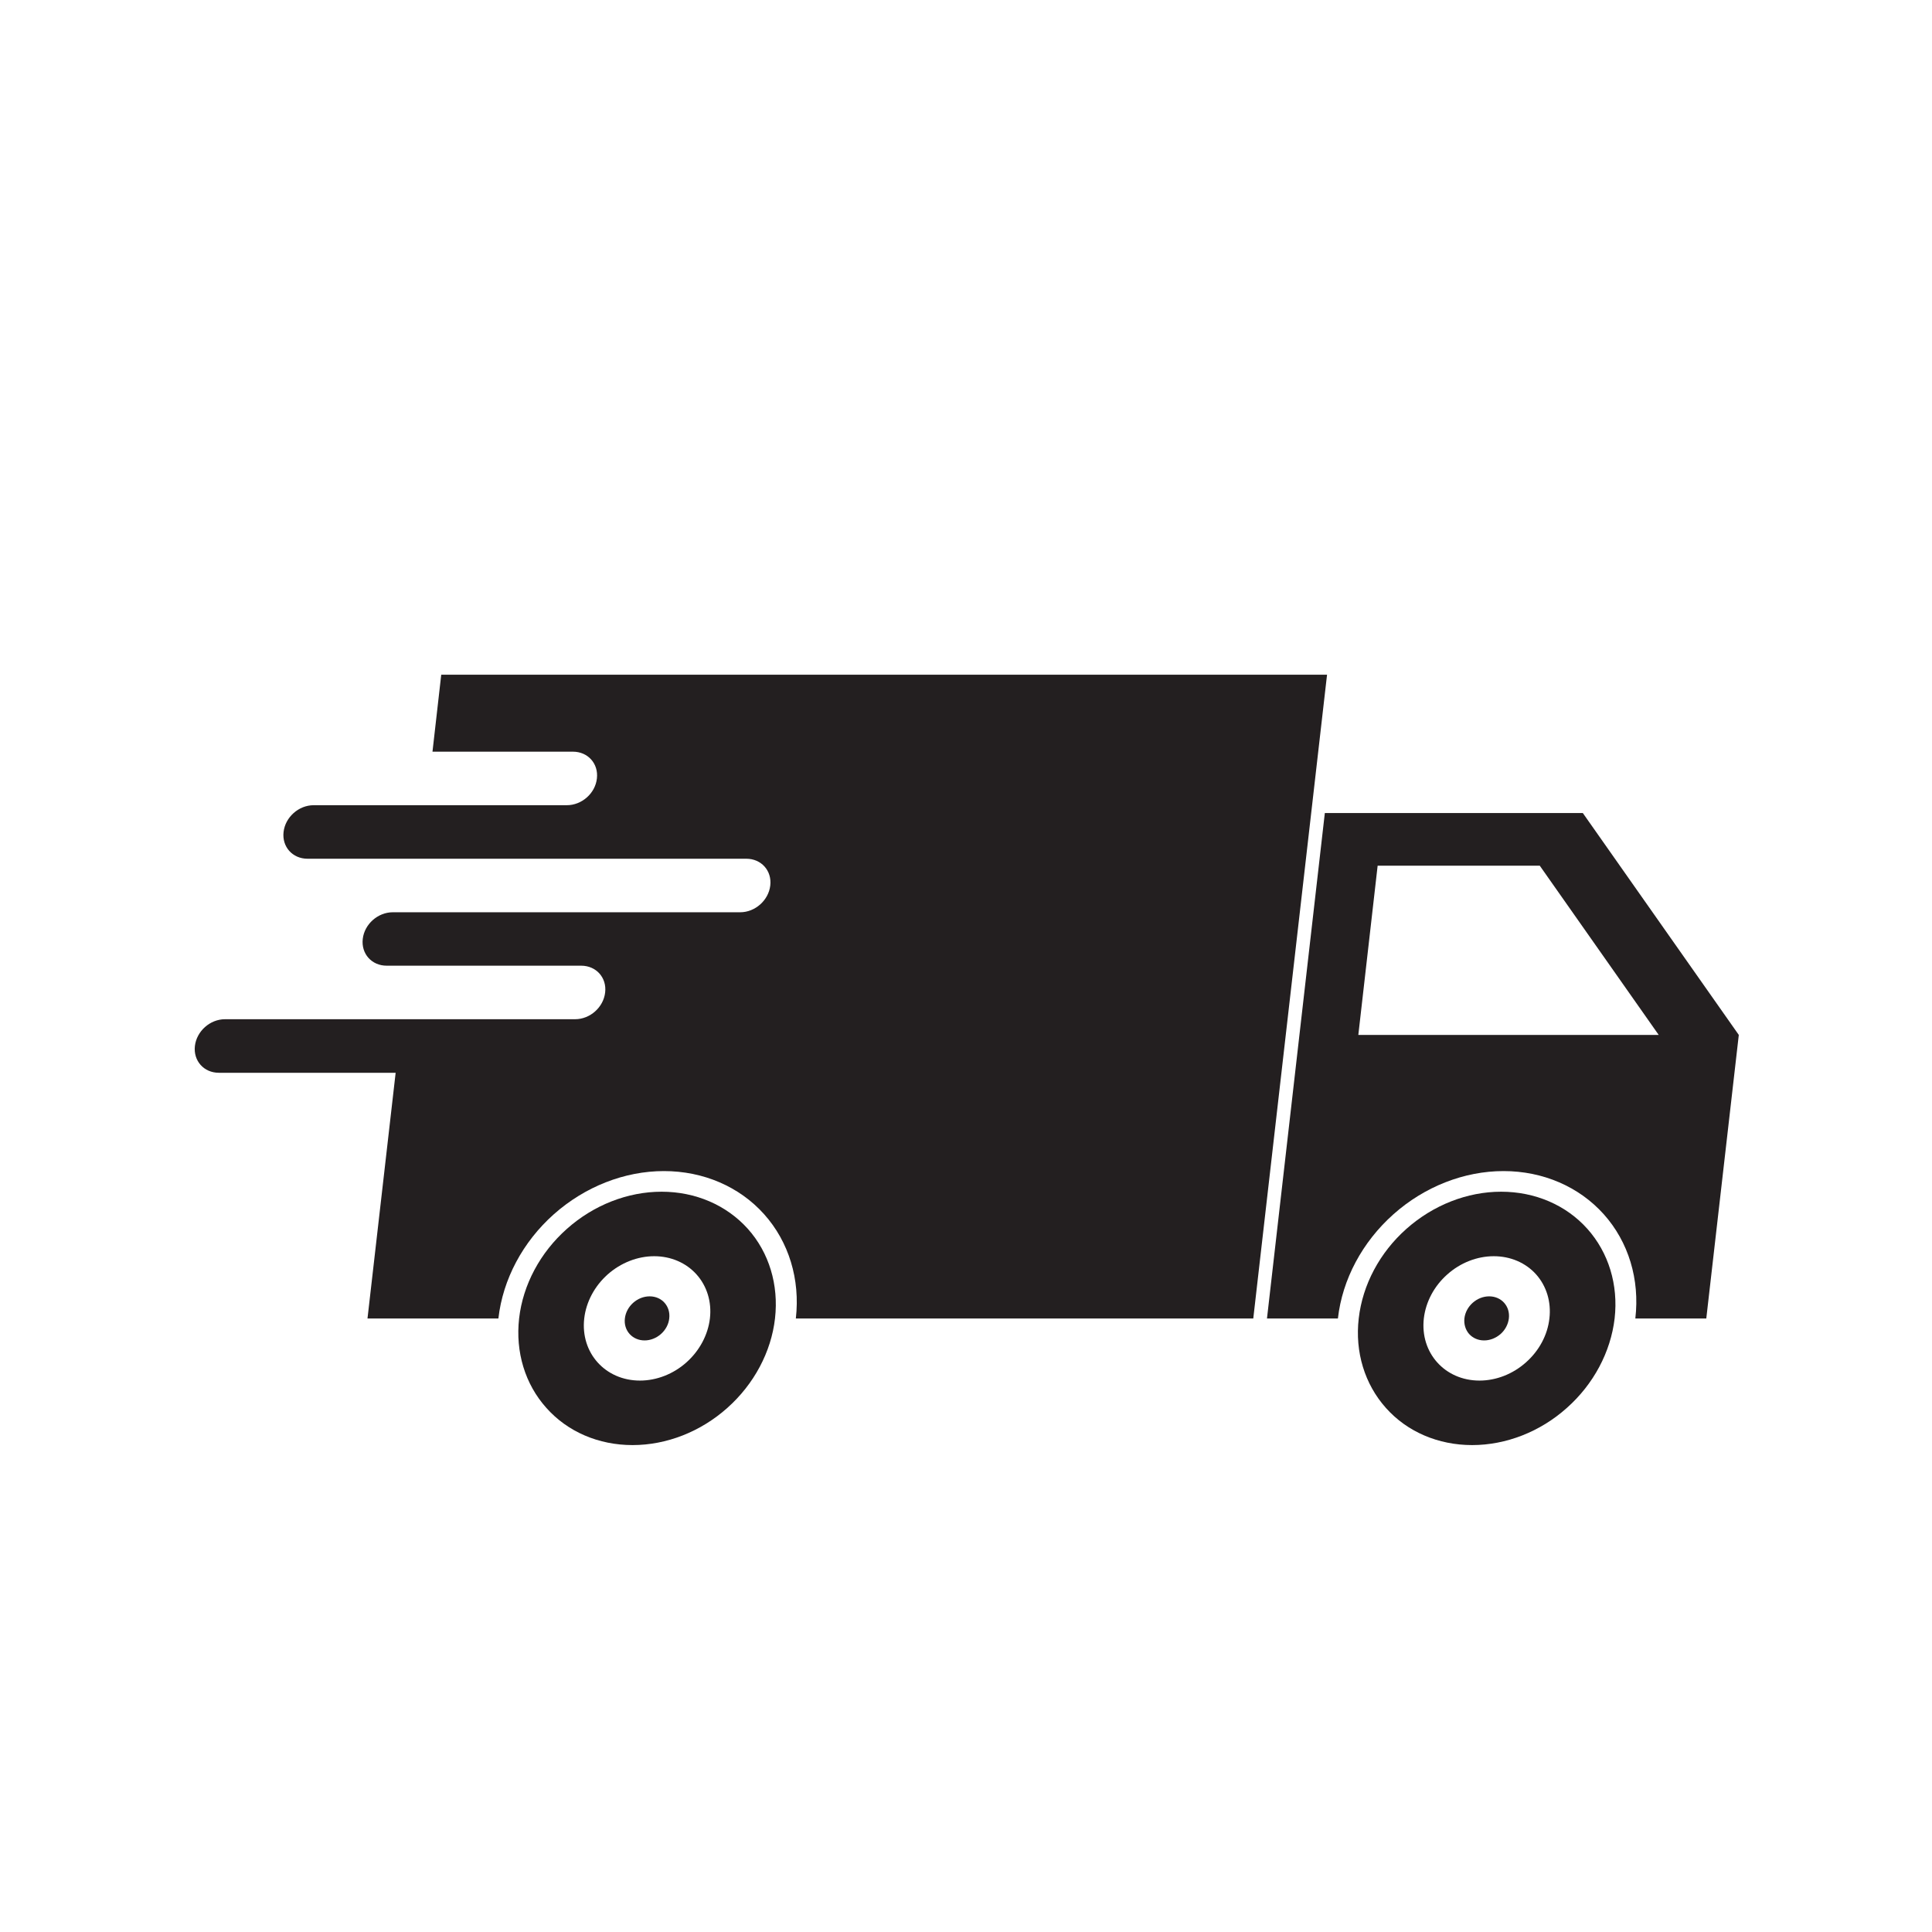
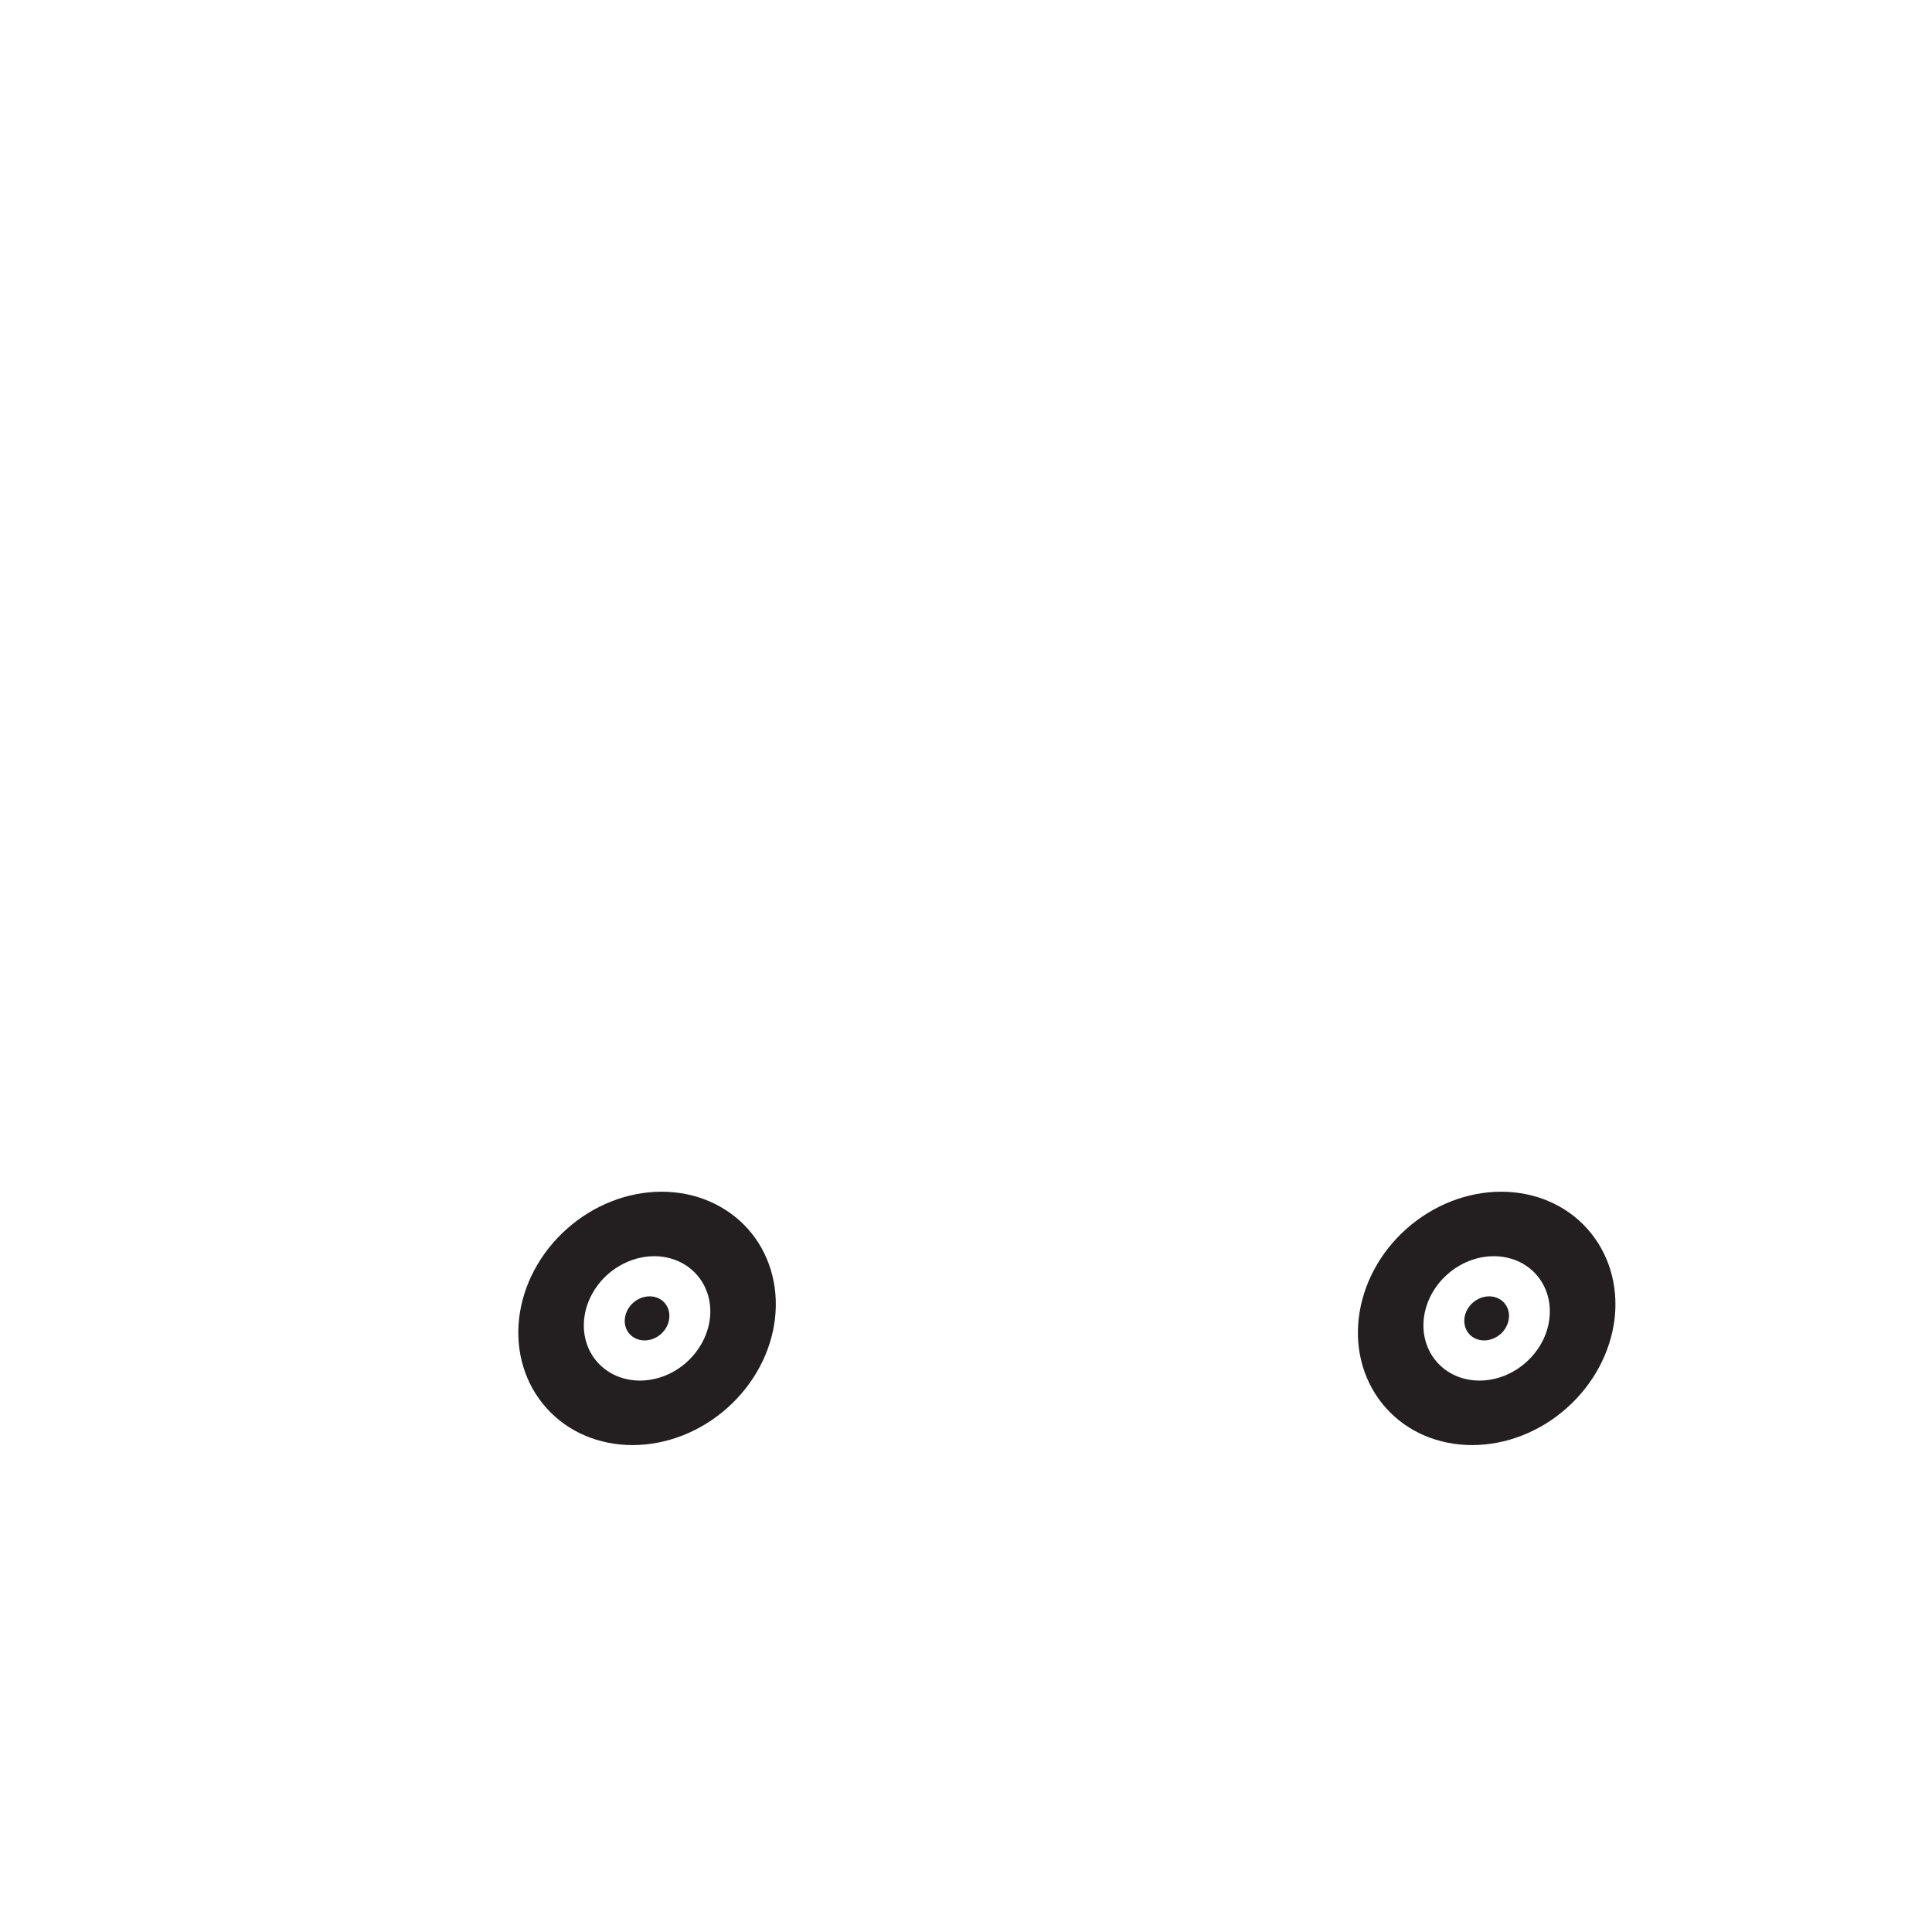
<svg xmlns="http://www.w3.org/2000/svg" version="1.0" preserveAspectRatio="xMidYMid meet" height="100" viewBox="0 0 75 75" zoomAndPan="magnify" width="100">
  <defs>
    <clipPath id="207c7a613e">
      <path clip-rule="nonzero" d="M 49 31 L 67.5 31 L 67.5 52 L 49 52 Z M 49 31" />
    </clipPath>
    <clipPath id="3185483f33">
-       <path clip-rule="nonzero" d="M 7.5 26.137 L 52 26.137 L 52 52 L 7.5 52 Z M 7.5 26.137" />
-     </clipPath>
+       </clipPath>
    <clipPath id="6f4c95de82">
      <path clip-rule="nonzero" d="M 52 46 L 63 46 L 63 56.137 L 52 56.137 Z M 52 46" />
    </clipPath>
    <clipPath id="b7579cac56">
      <path clip-rule="nonzero" d="M 20 46 L 31 46 L 31 56.137 L 20 56.137 Z M 20 46" />
    </clipPath>
  </defs>
  <g clip-path="url(#207c7a613e)">
-     <path fill-rule="nonzero" fill-opacity="1" d="M 53.48 33.605 L 59.773 33.605 L 64.391 40.176 L 52.73 40.176 Z M 51.43 31.562 L 49.184 51.184 L 51.938 51.184 C 51.938 51.184 51.938 51.18 51.938 51.18 C 52.109 49.664 52.887 48.211 54.094 47.137 C 55.297 46.066 56.836 45.461 58.367 45.461 C 59.898 45.461 61.297 46.066 62.258 47.137 C 63.219 48.211 63.66 49.664 63.484 51.18 C 63.484 51.18 63.484 51.184 63.484 51.184 L 66.238 51.184 L 67.5 40.176 L 61.445 31.562 L 51.43 31.562" fill="#231f20" />
-   </g>
+     </g>
  <g clip-path="url(#3185483f33)">
    <path fill-rule="nonzero" fill-opacity="1" d="M 17.129 26.191 L 16.789 29.18 L 22.242 29.18 C 22.824 29.18 23.238 29.645 23.172 30.219 C 23.109 30.797 22.586 31.258 22.004 31.258 L 12.176 31.258 C 11.594 31.258 11.074 31.723 11.008 32.297 C 10.941 32.871 11.355 33.336 11.938 33.336 L 28.973 33.336 C 29.551 33.336 29.969 33.797 29.902 34.375 C 29.836 34.949 29.316 35.414 28.734 35.414 L 15.25 35.414 C 14.668 35.414 14.148 35.875 14.082 36.449 C 14.016 37.027 14.43 37.488 15.012 37.488 L 22.562 37.488 C 23.145 37.488 23.559 37.953 23.492 38.527 C 23.426 39.105 22.906 39.566 22.324 39.566 L 8.734 39.566 C 8.152 39.566 7.633 40.031 7.566 40.605 C 7.5 41.18 7.914 41.645 8.496 41.645 L 15.359 41.645 L 14.266 51.184 L 19.348 51.184 C 19.348 51.184 19.348 51.18 19.348 51.18 C 19.52 49.664 20.293 48.211 21.5 47.137 C 22.707 46.066 24.242 45.461 25.773 45.461 C 27.305 45.461 28.707 46.066 29.664 47.137 C 30.625 48.211 31.066 49.664 30.895 51.18 C 30.895 51.18 30.895 51.184 30.895 51.184 L 48.652 51.184 L 51.516 26.191 L 17.129 26.191" fill="#231f20" />
  </g>
  <g clip-path="url(#6f4c95de82)">
    <path fill-rule="nonzero" fill-opacity="1" d="M 57.988 48.766 C 58.637 48.766 59.227 49.02 59.633 49.473 C 60.035 49.926 60.223 50.539 60.148 51.18 C 60.078 51.82 59.75 52.434 59.238 52.887 C 58.73 53.34 58.082 53.594 57.434 53.594 C 56.09 53.594 55.121 52.516 55.273 51.18 C 55.348 50.539 55.672 49.926 56.184 49.473 C 56.691 49.02 57.34 48.766 57.988 48.766 Z M 58.273 46.262 C 56.957 46.262 55.637 46.781 54.598 47.703 C 53.559 48.625 52.895 49.875 52.746 51.18 C 52.594 52.484 52.977 53.734 53.801 54.656 C 54.625 55.582 55.832 56.098 57.148 56.098 C 58.465 56.098 59.789 55.582 60.824 54.656 C 61.863 53.734 62.527 52.484 62.68 51.18 C 62.828 49.875 62.445 48.625 61.621 47.703 C 60.797 46.781 59.594 46.262 58.273 46.262" fill="#231f20" />
  </g>
  <g clip-path="url(#b7579cac56)">
    <path fill-rule="nonzero" fill-opacity="1" d="M 25.395 48.766 C 26.043 48.766 26.633 49.02 27.039 49.473 C 27.445 49.926 27.633 50.539 27.559 51.18 C 27.484 51.82 27.156 52.434 26.648 52.887 C 26.141 53.34 25.488 53.594 24.844 53.594 C 23.496 53.594 22.527 52.516 22.68 51.18 C 22.754 50.539 23.082 49.926 23.59 49.473 C 24.102 49.02 24.75 48.766 25.395 48.766 Z M 25.684 46.262 C 24.367 46.262 23.043 46.781 22.008 47.703 C 20.969 48.625 20.301 49.875 20.152 51.18 C 20.004 52.484 20.383 53.734 21.211 54.656 C 22.035 55.582 23.238 56.098 24.555 56.098 C 25.875 56.098 27.195 55.582 28.234 54.656 C 29.27 53.734 29.938 52.484 30.086 51.18 C 30.234 49.875 29.855 48.625 29.031 47.703 C 28.203 46.781 27 46.262 25.684 46.262" fill="#231f20" />
  </g>
  <path fill-rule="nonzero" fill-opacity="1" d="M 25.98 51.18 C 25.957 51.406 25.84 51.625 25.66 51.785 C 25.48 51.945 25.25 52.035 25.023 52.035 C 24.793 52.035 24.586 51.945 24.441 51.785 C 24.297 51.625 24.23 51.406 24.258 51.18 C 24.312 50.707 24.742 50.324 25.219 50.324 C 25.695 50.324 26.035 50.707 25.98 51.18" fill="#231f20" />
  <path fill-rule="nonzero" fill-opacity="1" d="M 58.574 51.18 C 58.547 51.406 58.434 51.625 58.254 51.785 C 58.07 51.945 57.844 52.035 57.613 52.035 C 57.383 52.035 57.176 51.945 57.031 51.785 C 56.891 51.625 56.824 51.406 56.848 51.18 C 56.902 50.707 57.332 50.324 57.809 50.324 C 58.285 50.324 58.629 50.707 58.574 51.18" fill="#231f20" />
</svg>